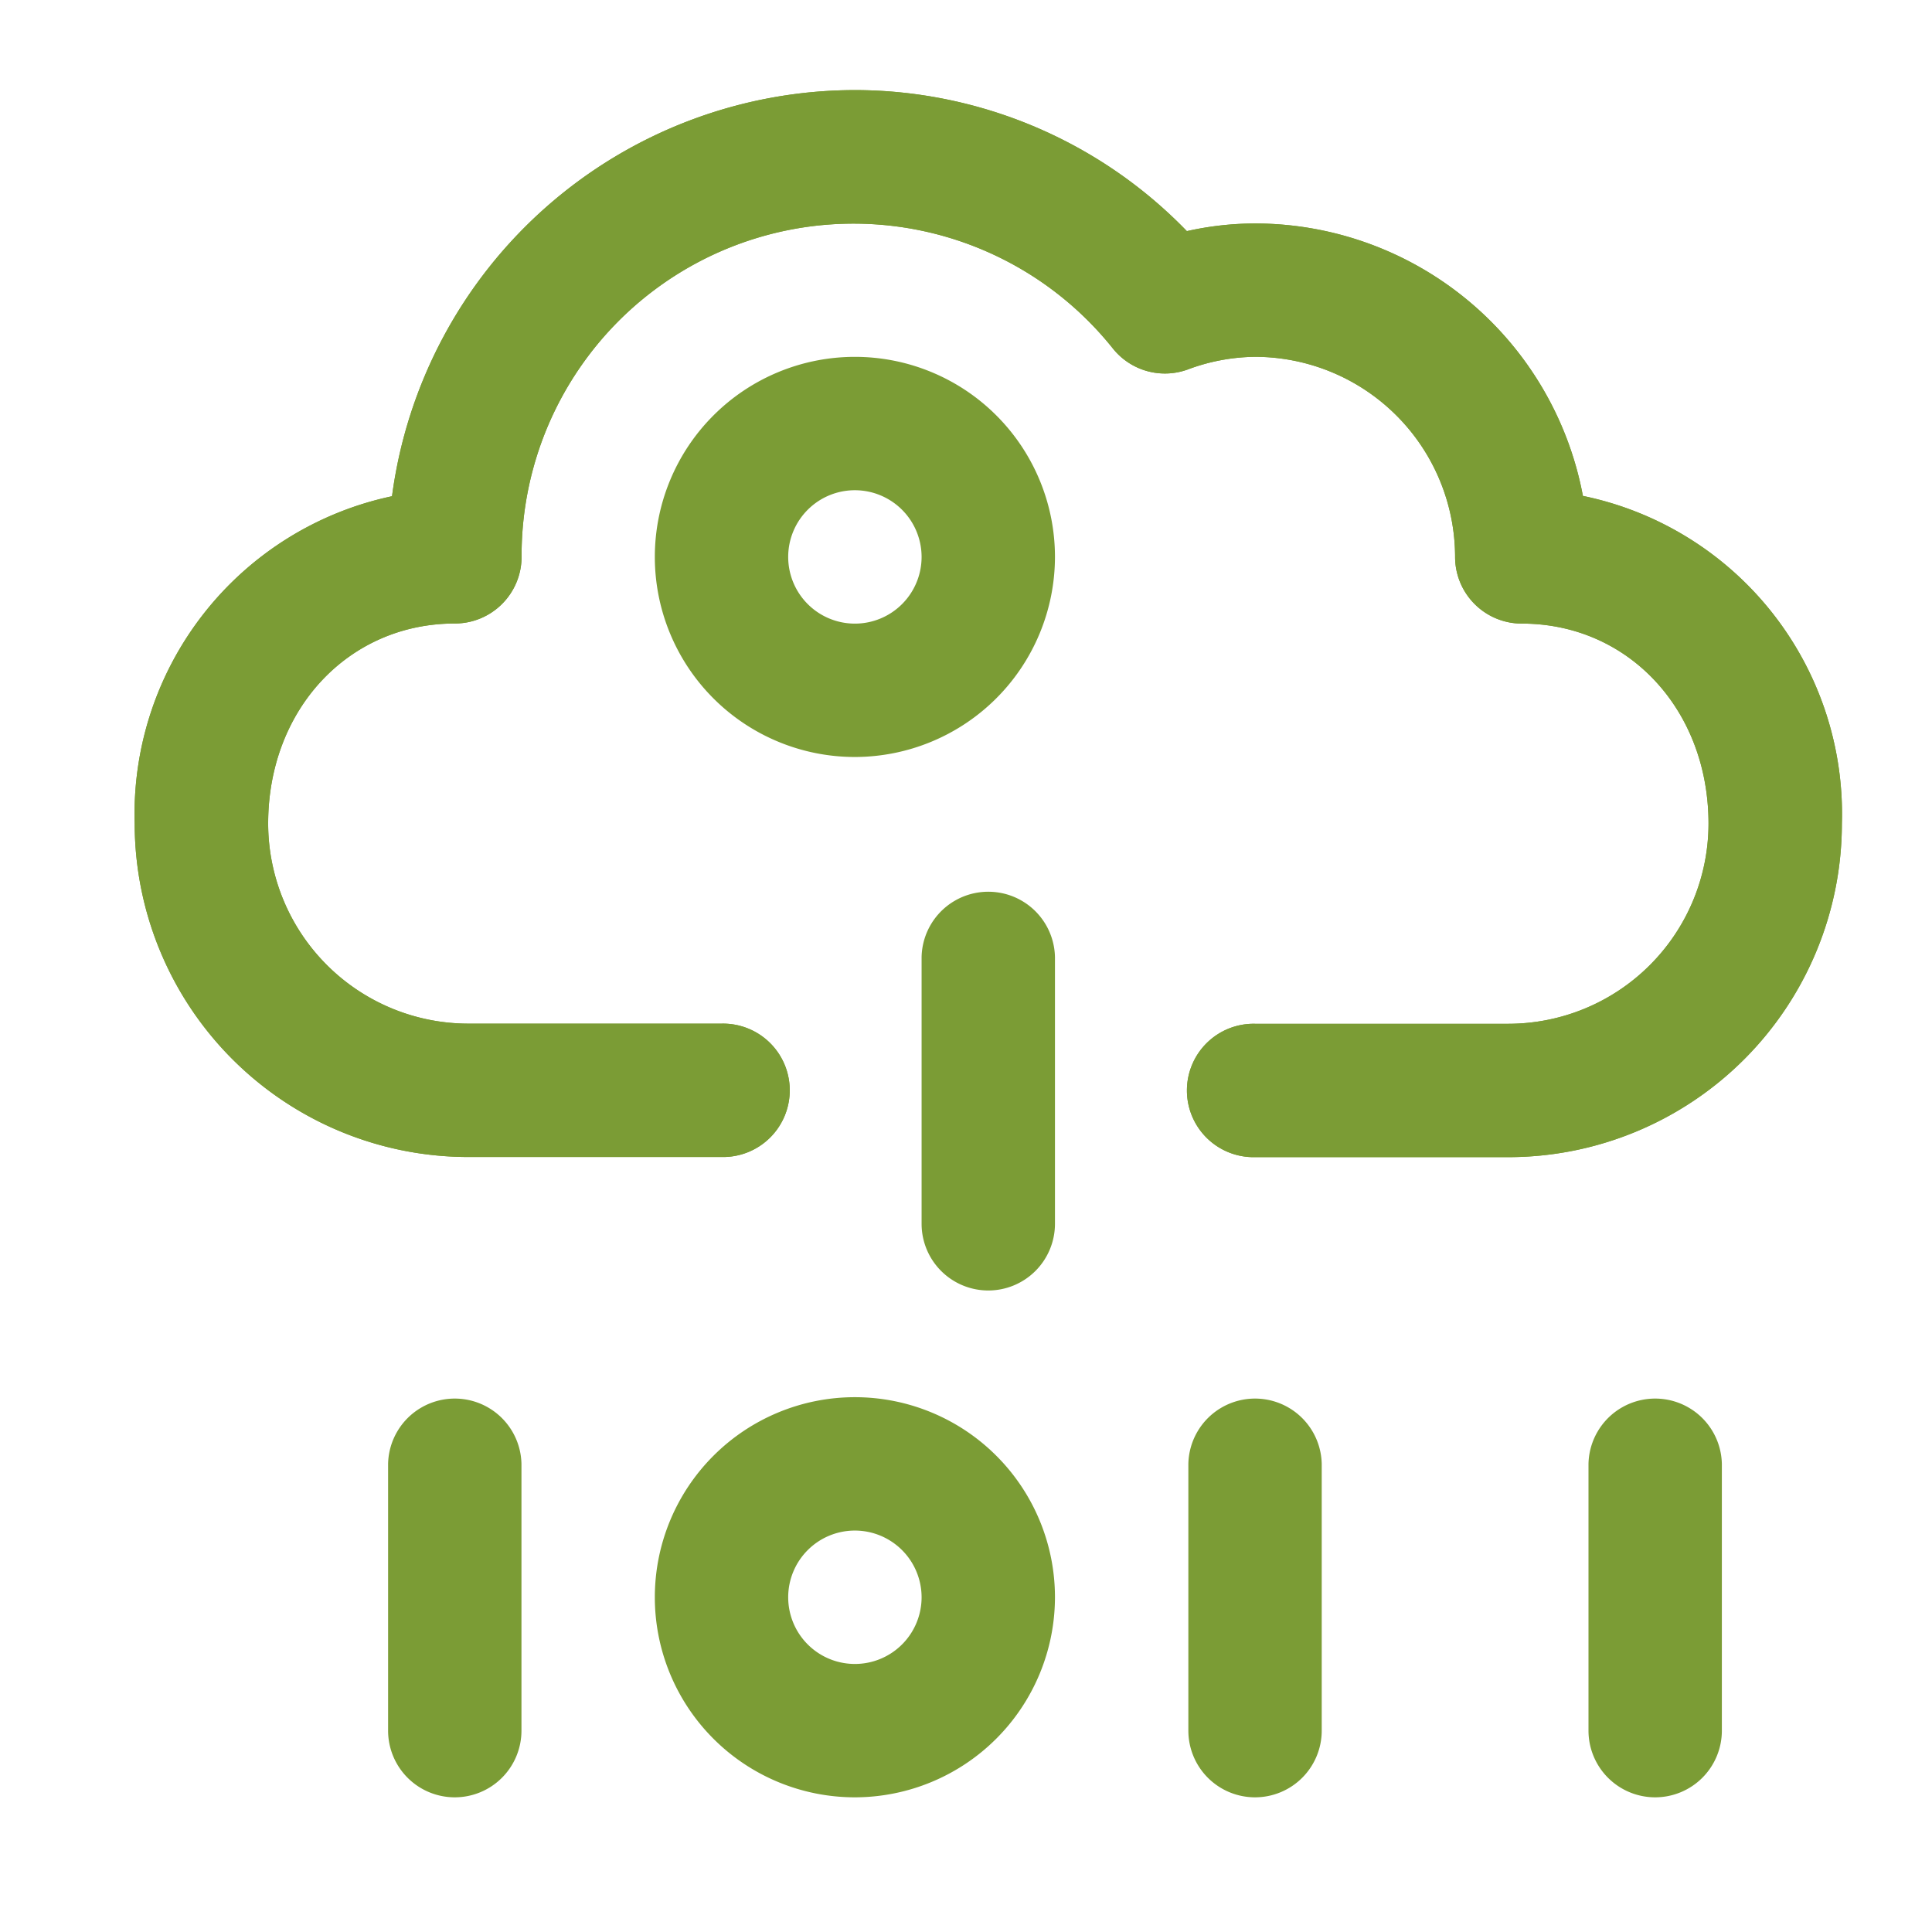
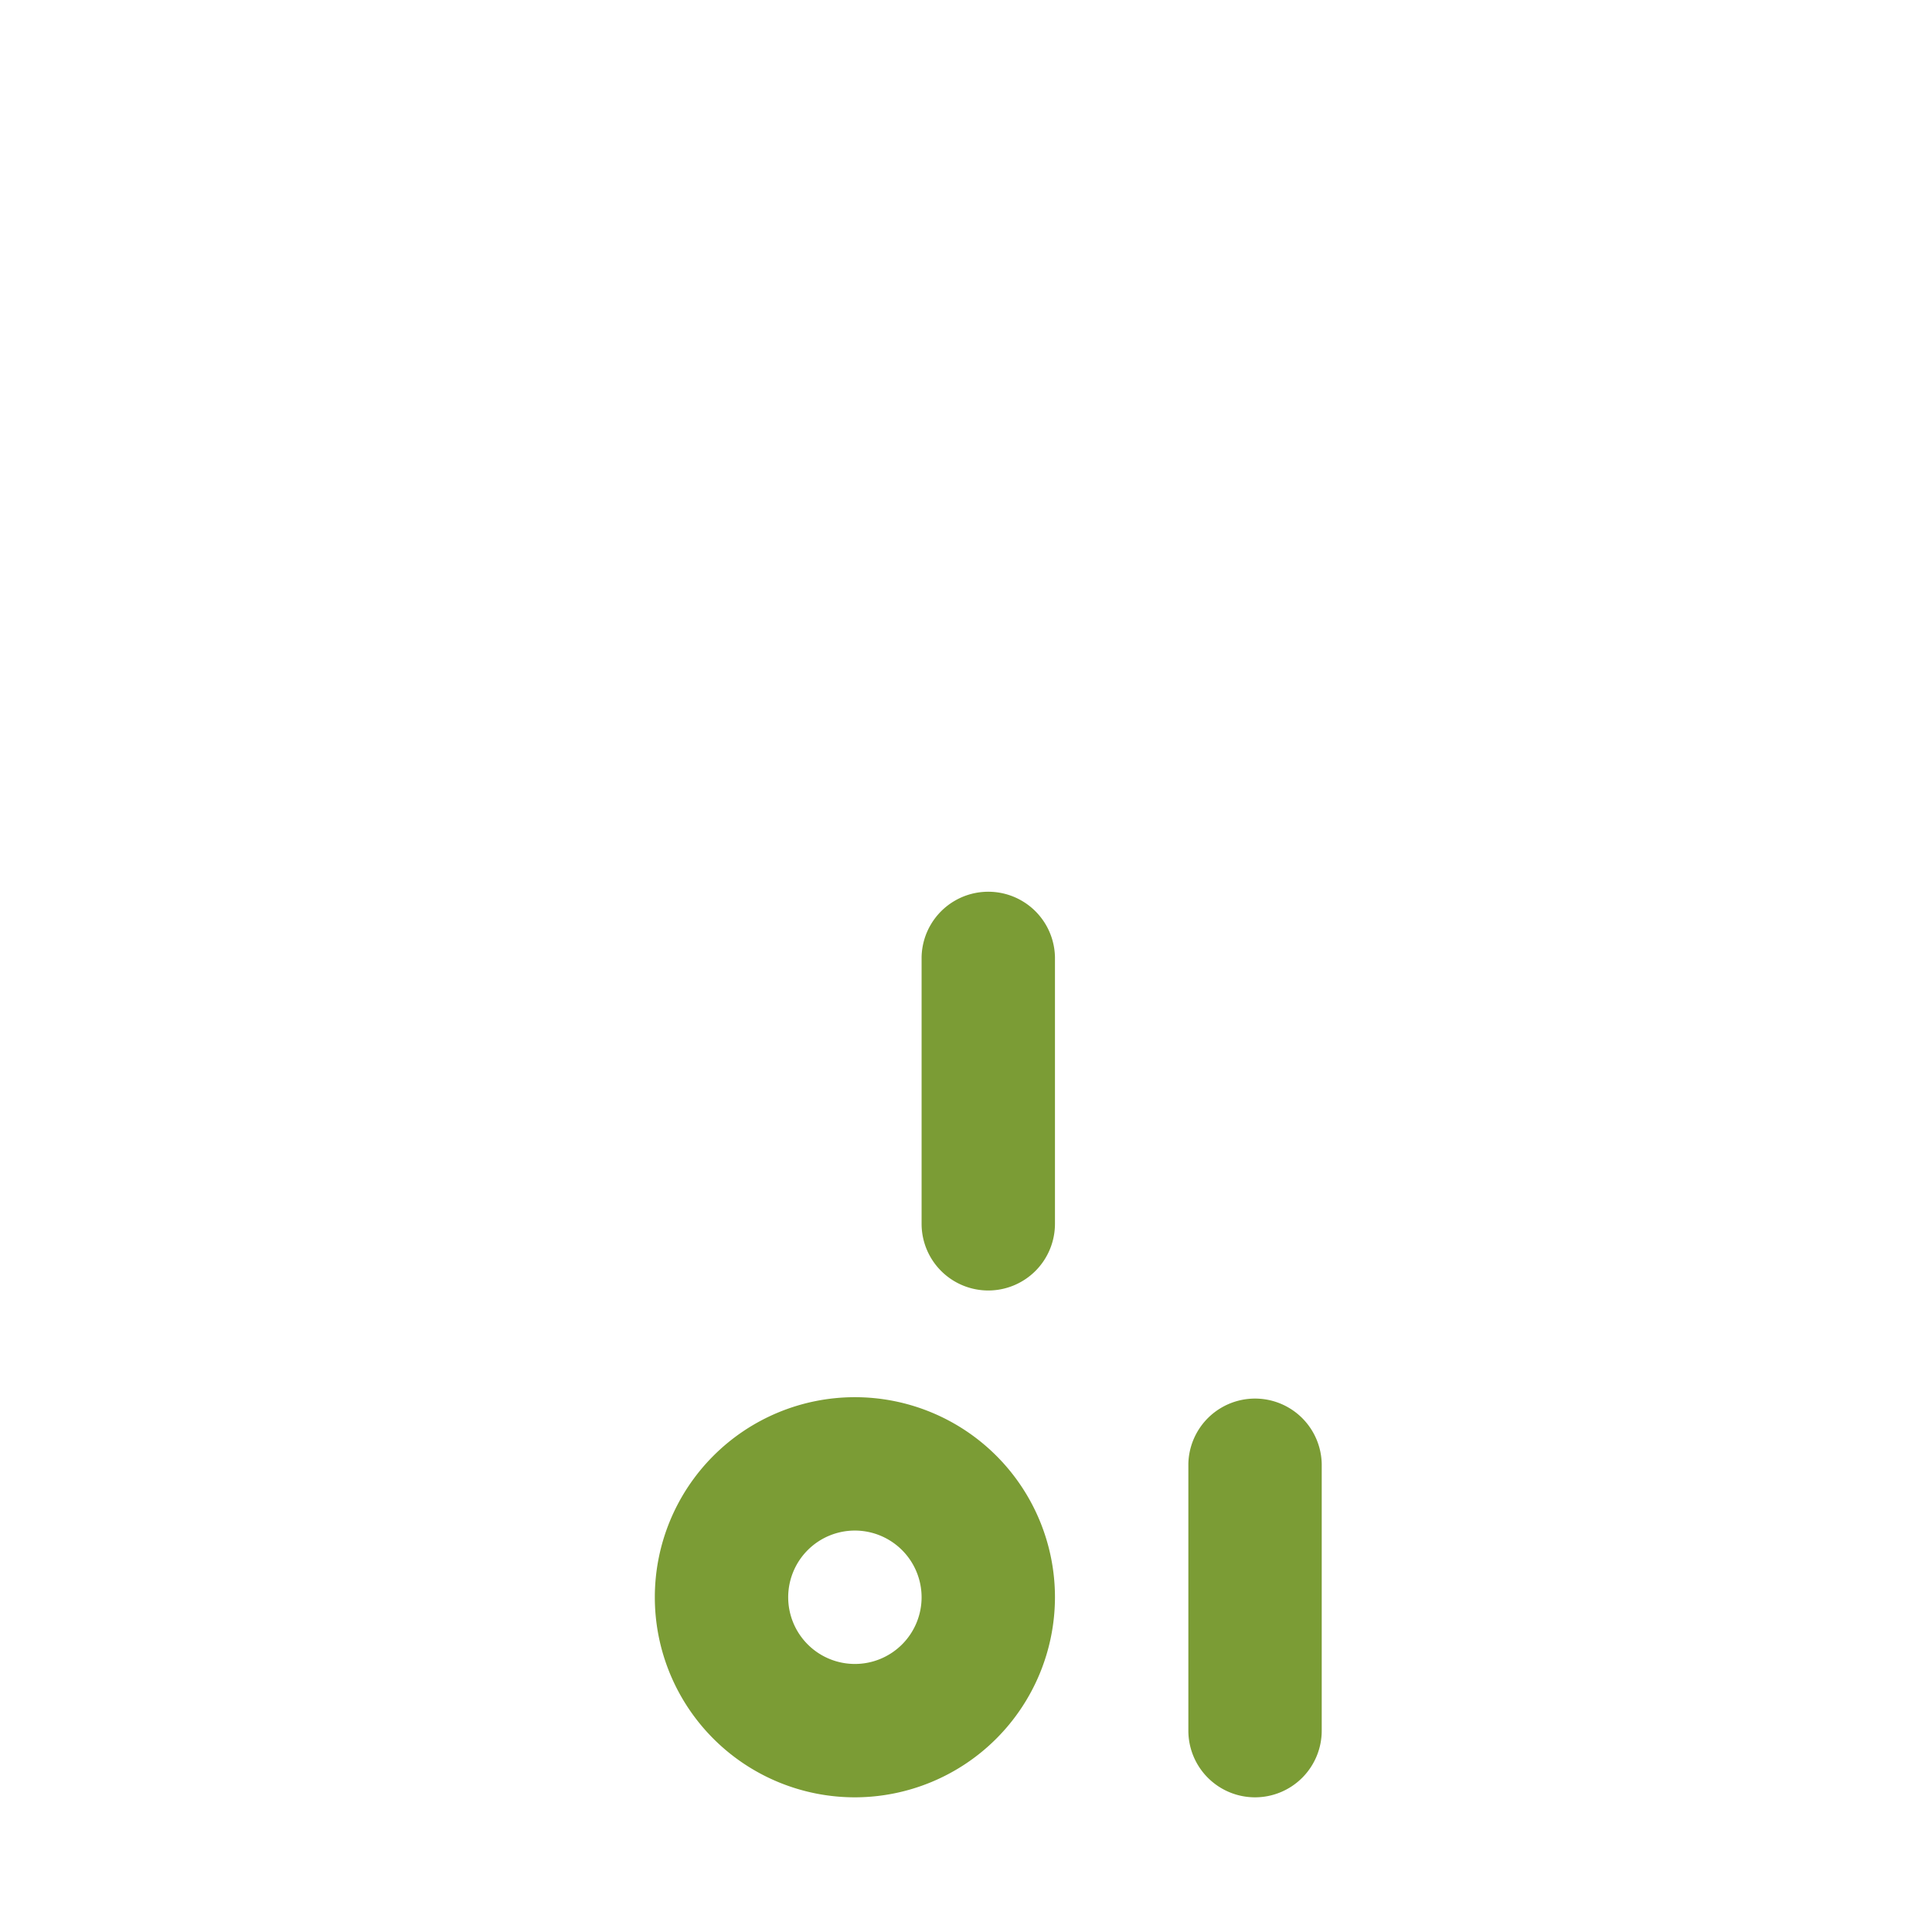
<svg xmlns="http://www.w3.org/2000/svg" width="65" height="65" viewBox="0 0 65 65">
  <defs>
    <clipPath id="clip-path">
      <rect id="Rectangle_889" data-name="Rectangle 889" width="65" height="65" transform="translate(598 720)" fill="#eb5555" />
    </clipPath>
  </defs>
  <g id="Cloud_Coding" transform="translate(-598 -720)" clip-path="url(#clip-path)">
    <g id="Cloud_Coding-2" data-name="Cloud_Coding" transform="translate(602.531 723.031)">
      <g id="Group_76" data-name="Group 76" transform="translate(8.526 43.976)">
-         <path id="Path_57" data-name="Path 57" d="M78.244,405.462A2.244,2.244,0,0,1,76,403.218v-8.975a2.244,2.244,0,0,1,4.487,0v8.975A2.244,2.244,0,0,1,78.244,405.462Z" transform="translate(-76 -392)" fill="#7b9c35" />
-       </g>
+         </g>
      <g id="Group_77" data-name="Group 77" transform="translate(35.45 43.976)">
        <path id="Path_58" data-name="Path 58" d="M318.244,405.462A2.244,2.244,0,0,1,316,403.218v-8.975a2.244,2.244,0,0,1,4.487,0v8.975A2.244,2.244,0,0,1,318.244,405.462Z" transform="translate(-316 -392)" fill="#7b9c35" />
      </g>
      <g id="Group_78" data-name="Group 78" transform="translate(48.912 43.976)">
-         <path id="Path_59" data-name="Path 59" d="M438.244,405.462A2.244,2.244,0,0,1,436,403.218v-8.975a2.244,2.244,0,0,1,4.487,0v8.975A2.244,2.244,0,0,1,438.244,405.462Z" transform="translate(-436 -392)" fill="#7b9c35" />
-       </g>
+         </g>
      <g id="Group_79" data-name="Group 79" transform="translate(17.5 43.976)">
        <path id="Path_60" data-name="Path 60" d="M162.731,405.462a6.731,6.731,0,1,1,6.731-6.731A6.739,6.739,0,0,1,162.731,405.462Zm0-8.975a2.244,2.244,0,1,0,2.244,2.244A2.246,2.246,0,0,0,162.731,396.487Z" transform="translate(-156 -392)" fill="#7b9c35" />
      </g>
      <g id="Group_80" data-name="Group 80" transform="translate(0)">
-         <path id="Path_61" data-name="Path 61" d="M46.219,35.9H37.693a2.244,2.244,0,1,1,0-4.487h8.526A6.739,6.739,0,0,0,52.95,24.68c0-3.837-2.7-6.731-6.282-6.731a2.244,2.244,0,0,1-2.244-2.244,6.739,6.739,0,0,0-6.731-6.731,6.625,6.625,0,0,0-2.269.428,2.243,2.243,0,0,1-2.507-.7,11.166,11.166,0,0,0-19.9,7,2.244,2.244,0,0,1-2.244,2.244c-3.581,0-6.282,2.894-6.282,6.731a6.739,6.739,0,0,0,6.731,6.731h8.526a2.244,2.244,0,1,1,0,4.487H11.218A11.231,11.231,0,0,1,0,24.68,10.931,10.931,0,0,1,8.658,13.664,15.73,15.73,0,0,1,24.231,0,15.559,15.559,0,0,1,35.4,4.745a10.582,10.582,0,0,1,2.294-.258,11.237,11.237,0,0,1,11.03,9.166A10.925,10.925,0,0,1,57.437,24.68,11.231,11.231,0,0,1,46.219,35.9Z" transform="translate(0)" fill="#7b9c35" />
-       </g>
+         </g>
      <g id="Group_81" data-name="Group 81" transform="translate(0)">
-         <path id="Path_62" data-name="Path 62" d="M46.219,35.9H37.693a2.244,2.244,0,1,1,0-4.487h8.526A6.739,6.739,0,0,0,52.95,24.68c0-3.837-2.7-6.731-6.282-6.731a2.244,2.244,0,0,1-2.244-2.244,6.739,6.739,0,0,0-6.731-6.731,6.625,6.625,0,0,0-2.269.428,2.243,2.243,0,0,1-2.507-.7,11.166,11.166,0,0,0-19.9,7,2.244,2.244,0,0,1-2.244,2.244c-3.581,0-6.282,2.894-6.282,6.731a6.739,6.739,0,0,0,6.731,6.731h8.526a2.244,2.244,0,1,1,0,4.487H11.218A11.231,11.231,0,0,1,0,24.68,10.931,10.931,0,0,1,8.658,13.664,15.73,15.73,0,0,1,24.231,0,15.559,15.559,0,0,1,35.4,4.745a10.582,10.582,0,0,1,2.294-.258,11.237,11.237,0,0,1,11.03,9.166A10.925,10.925,0,0,1,57.437,24.68,11.231,11.231,0,0,1,46.219,35.9Z" transform="translate(0)" fill="#7b9c35" />
-       </g>
+         </g>
      <g id="Group_82" data-name="Group 82" transform="translate(26.475 26.924)">
        <path id="Path_63" data-name="Path 63" d="M238.244,253.462A2.244,2.244,0,0,1,236,251.218v-8.975a2.244,2.244,0,0,1,4.487,0v8.975A2.244,2.244,0,0,1,238.244,253.462Z" transform="translate(-236 -240)" fill="#7b9c35" />
      </g>
      <g id="Group_83" data-name="Group 83" transform="translate(17.5 8.975)">
-         <path id="Path_64" data-name="Path 64" d="M162.731,93.462a6.731,6.731,0,1,1,6.731-6.731A6.739,6.739,0,0,1,162.731,93.462Zm0-8.975a2.244,2.244,0,1,0,2.244,2.244A2.246,2.246,0,0,0,162.731,84.487Z" transform="translate(-156 -80)" fill="#7b9c35" />
-       </g>
+         </g>
    </g>
  </g>
</svg>